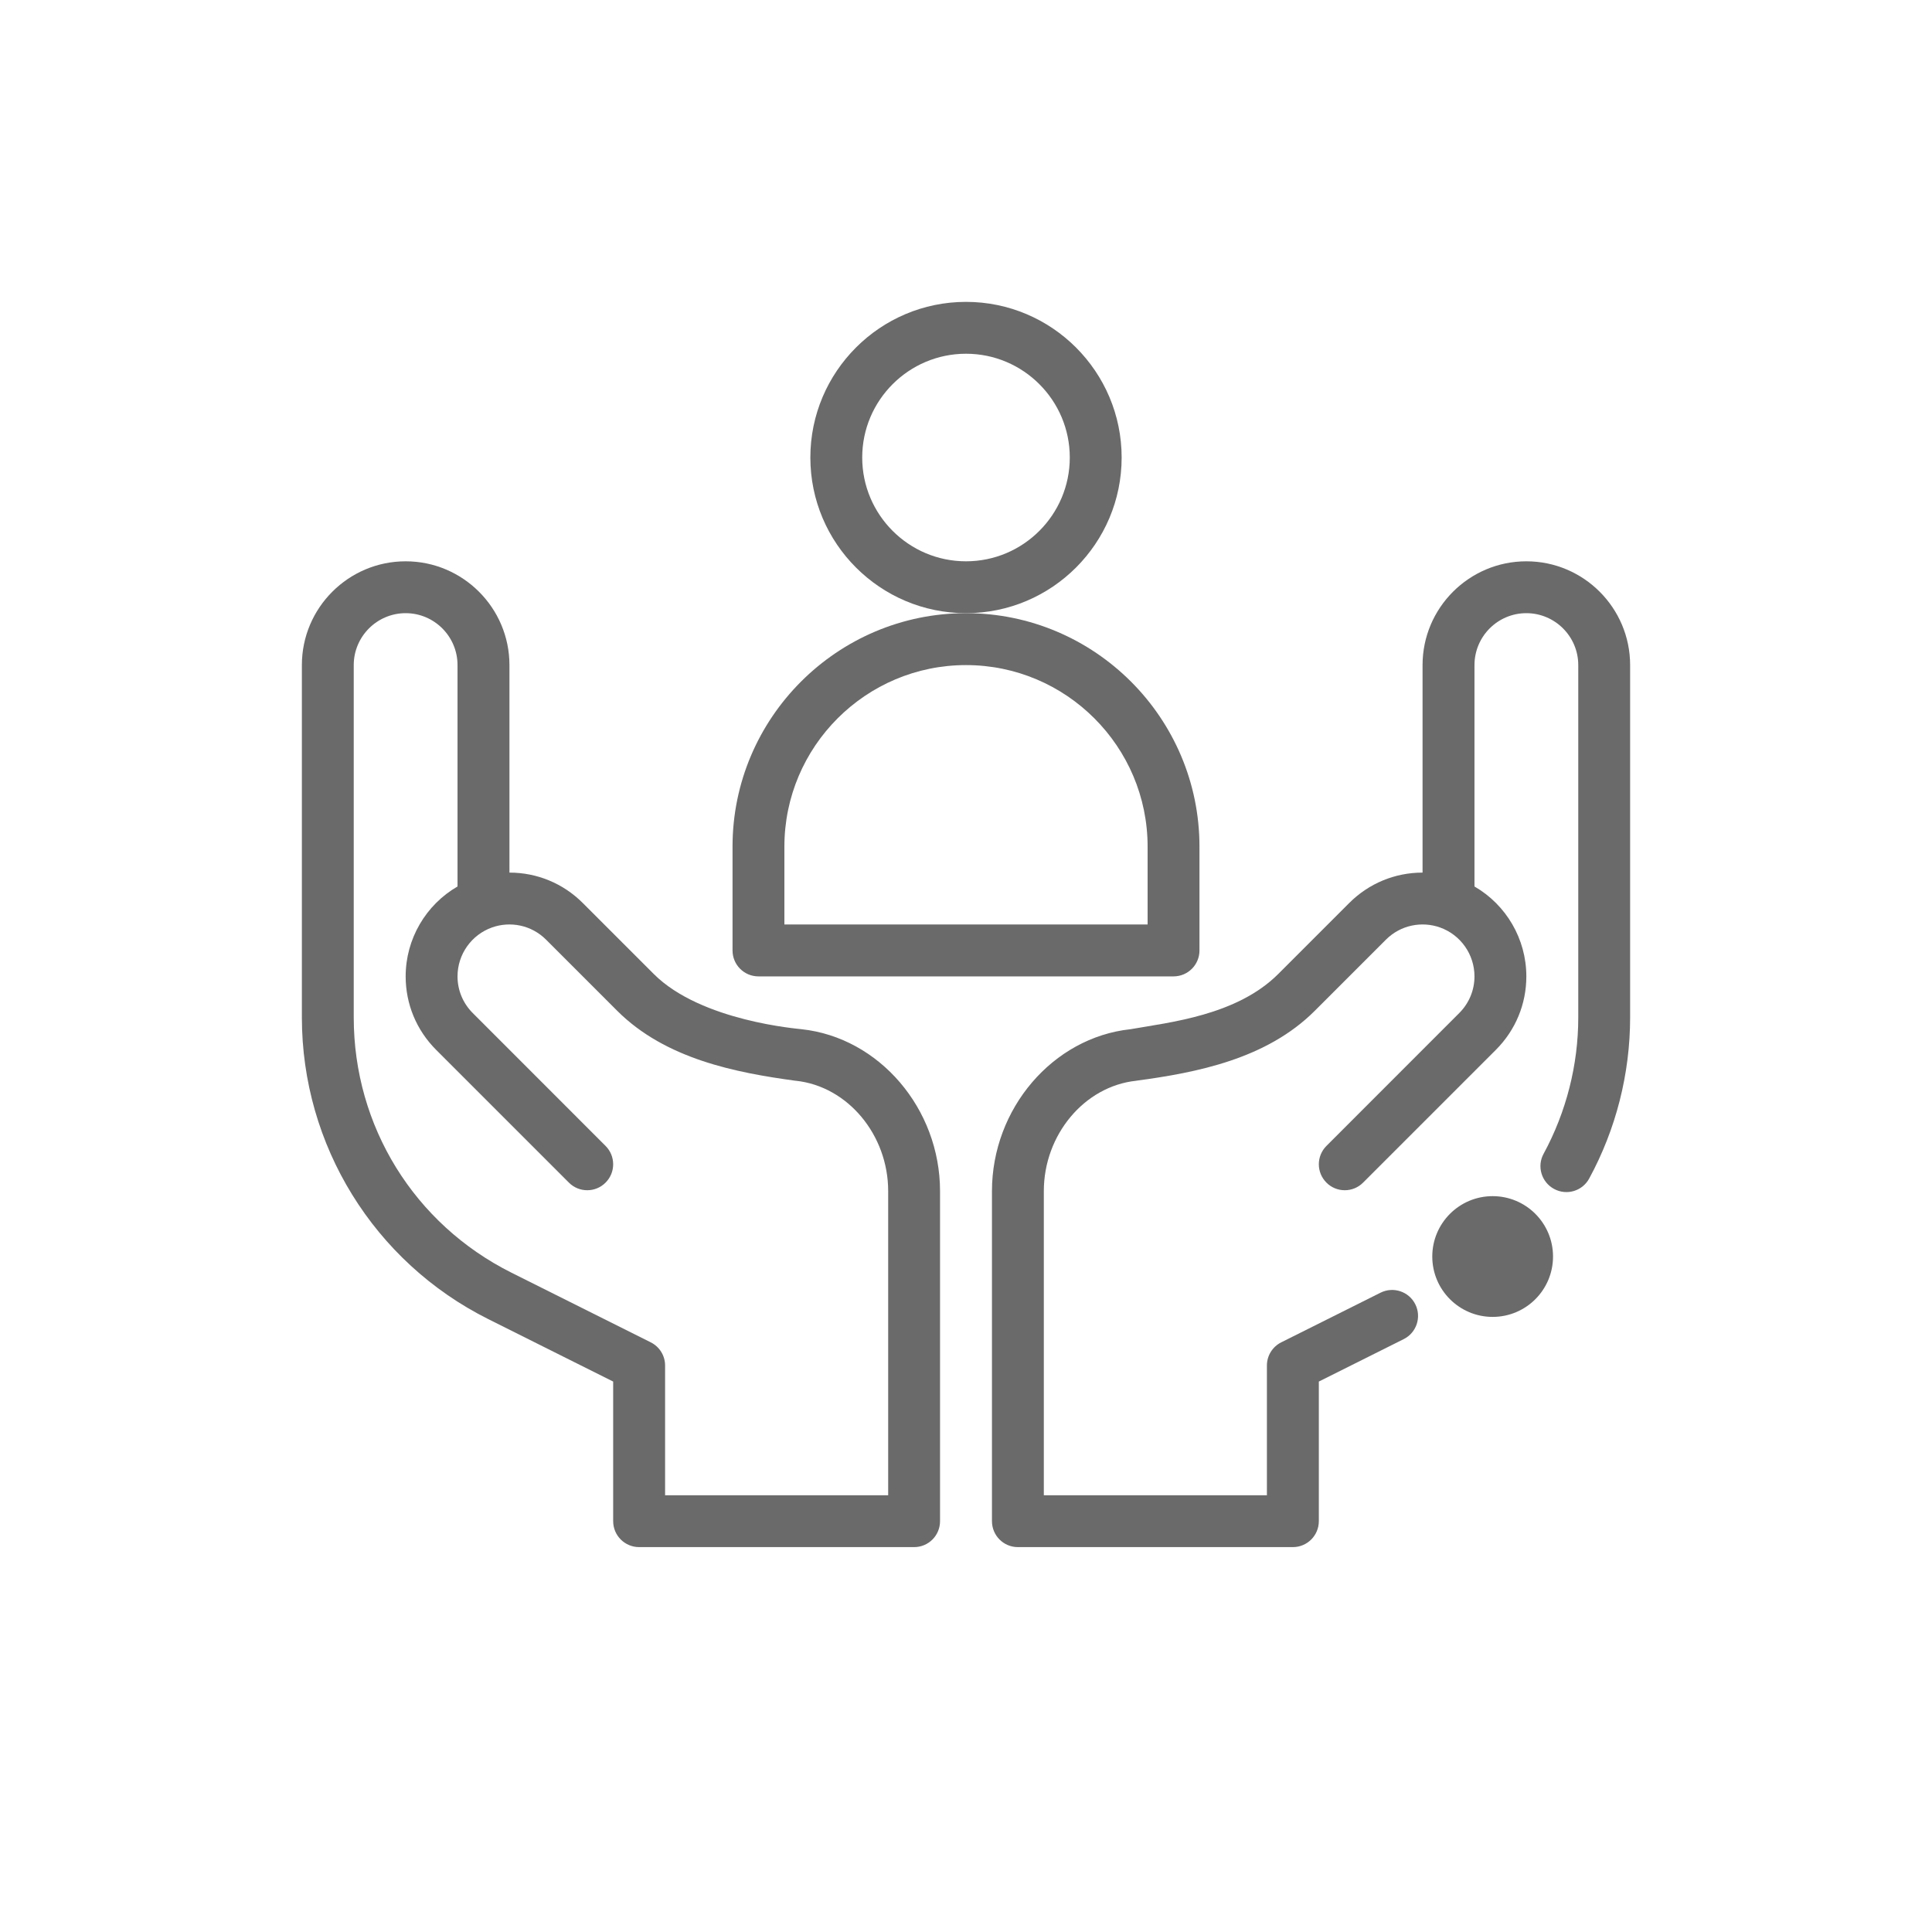
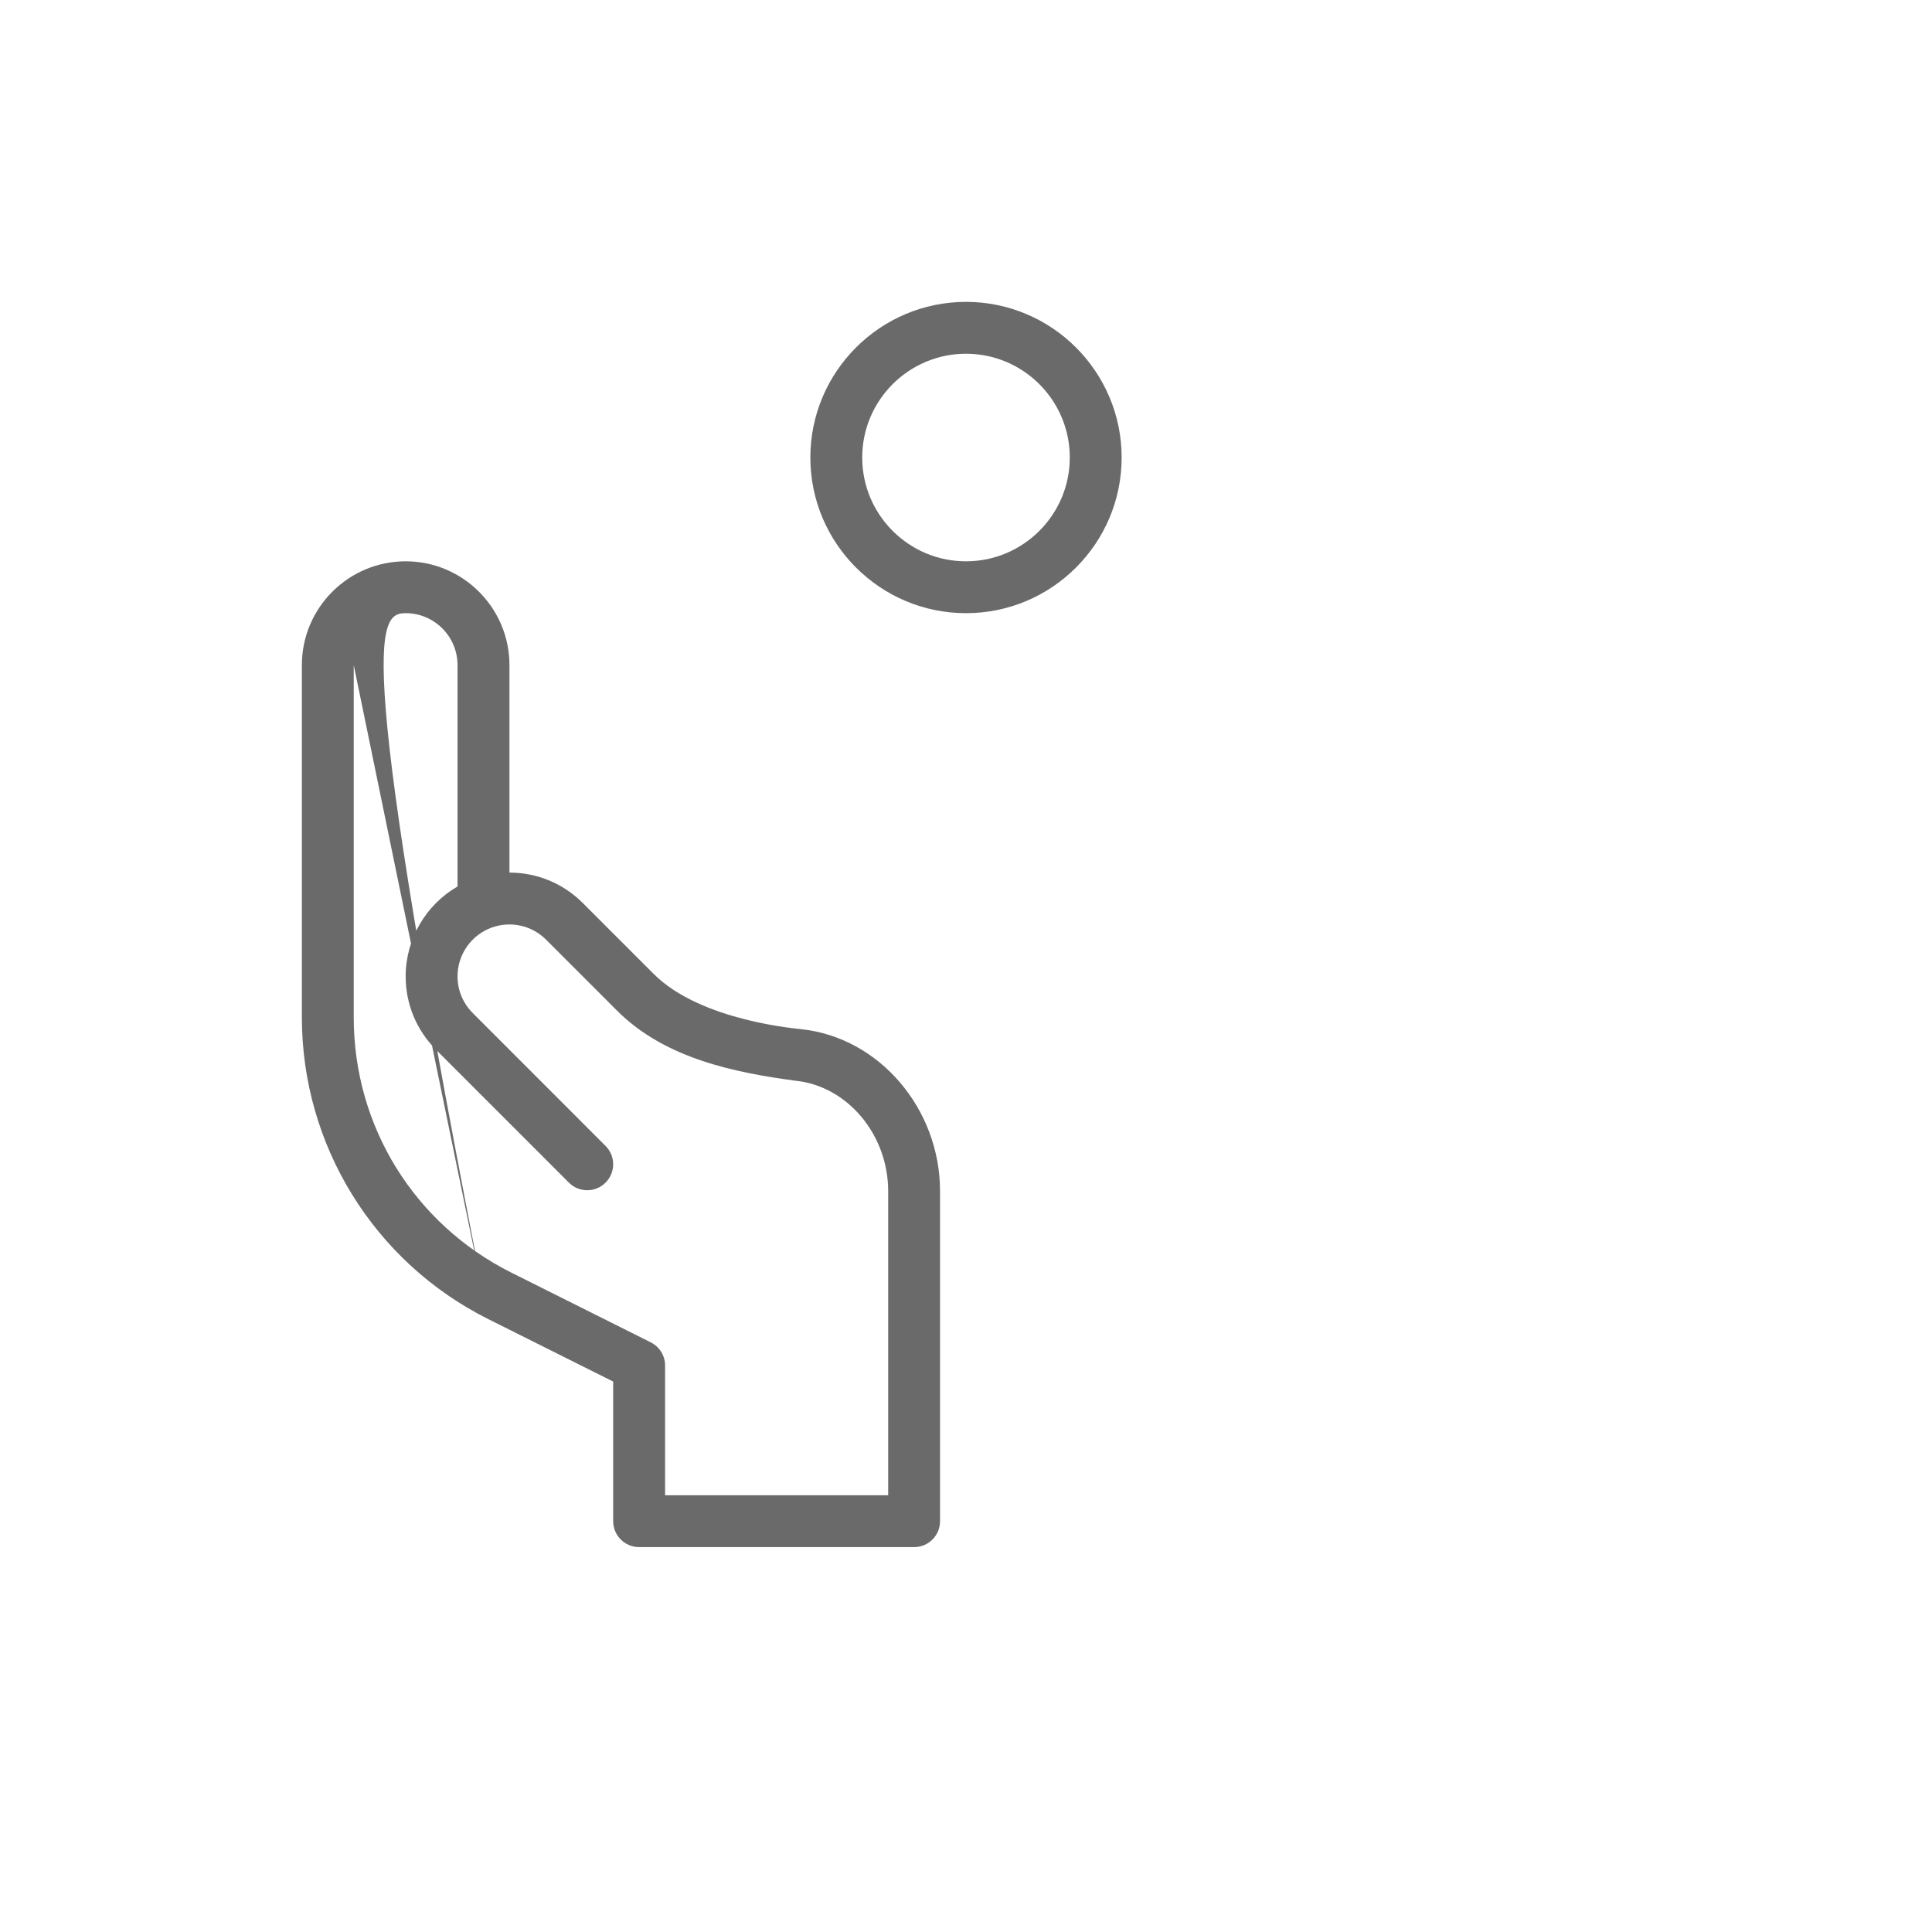
<svg xmlns="http://www.w3.org/2000/svg" width="32px" height="32px" viewBox="0 0 32 32" version="1.1">
  <title>ico_segupymes_beneficio_10_asistenciacomercios</title>
  <g id="ico_segupymes_beneficio_10_asistenciacomercios" stroke="none" stroke-width="1" fill="none" fill-rule="evenodd">
    <g id="004-social-care" transform="translate(5, 5)" fill="#6A6A6A" fill-rule="nonzero">
      <path d="M13.578,2.578 C13.578,1.157 12.422,0 11,0 C9.578,0 8.422,1.157 8.422,2.578 C8.422,4 9.578,5.156 11,5.156 C12.422,5.156 13.578,4 13.578,2.578 Z M11,4.297 C10.052,4.297 9.281,3.526 9.281,2.578 C9.281,1.63 10.052,0.859 11,0.859 C11.948,0.859 12.719,1.63 12.719,2.578 C12.719,3.526 11.948,4.297 11,4.297 Z" id="Shape" />
-       <path d="M14.867,10.742 L14.867,9.023 C14.867,6.891 13.132,5.156 11,5.156 C8.868,5.156 7.133,6.891 7.133,9.023 L7.133,10.742 C7.133,10.98 7.325,11.172 7.562,11.172 L14.438,11.172 C14.675,11.172 14.867,10.98 14.867,10.742 Z M14.008,10.312 L7.992,10.312 L7.992,9.023 C7.992,7.365 9.341,6.016 11,6.016 C12.659,6.016 14.008,7.365 14.008,9.023 L14.008,10.312 Z" id="Shape" />
-       <path d="M3.088,16.849 L5.156,17.883 L5.156,20.195 C5.156,20.433 5.349,20.625 5.586,20.625 L10.141,20.625 C10.378,20.625 10.57,20.433 10.57,20.195 L10.57,14.729 C10.57,13.363 9.563,12.185 8.276,12.047 C8.242,12.04 6.615,11.919 5.829,11.133 L4.653,9.957 C4.328,9.632 3.896,9.453 3.438,9.453 L3.438,6.016 C3.438,5.068 2.666,4.297 1.719,4.297 C0.771,4.297 0,5.068 0,6.016 L0,11.852 C0,13.967 1.194,15.902 3.088,16.849 L3.088,16.849 Z M0.859,6.016 C0.859,5.542 1.245,5.156 1.719,5.156 C2.193,5.156 2.578,5.542 2.578,6.016 L2.578,9.683 C2.054,9.986 1.719,10.551 1.719,11.172 C1.719,11.631 1.898,12.062 2.222,12.387 L4.423,14.588 C4.59,14.756 4.863,14.756 5.03,14.588 C5.198,14.42 5.198,14.148 5.03,13.98 L2.83,11.779 C2.668,11.617 2.578,11.401 2.578,11.172 C2.578,10.808 2.808,10.482 3.151,10.361 C3.151,10.361 3.151,10.361 3.151,10.361 L3.151,10.361 C3.447,10.256 3.799,10.318 4.045,10.564 L5.222,11.741 C6.023,12.542 7.191,12.767 8.179,12.901 C8.181,12.901 8.183,12.901 8.184,12.901 C9.04,12.993 9.711,13.796 9.711,14.729 L9.711,19.766 L6.016,19.766 L6.016,17.617 C6.016,17.454 5.924,17.306 5.778,17.233 L3.472,16.08 C1.861,15.274 0.859,13.654 0.859,11.852 L0.859,6.016 Z" id="Shape" />
-       <circle id="Oval" cx="19.723" cy="15.812" r="1" />
-       <path d="M20.281,4.297 C19.334,4.297 18.562,5.068 18.562,6.016 L18.562,9.453 C18.104,9.453 17.672,9.632 17.347,9.957 L16.171,11.133 C15.485,11.818 14.373,11.933 13.724,12.047 C12.437,12.185 11.43,13.363 11.43,14.729 L11.43,20.195 C11.43,20.433 11.622,20.625 11.859,20.625 L16.414,20.625 C16.651,20.625 16.844,20.433 16.844,20.195 L16.844,17.883 L18.25,17.18 C18.462,17.074 18.548,16.816 18.442,16.603 C18.336,16.391 18.078,16.305 17.866,16.411 L16.222,17.233 C16.076,17.306 15.984,17.454 15.984,17.617 L15.984,19.766 L12.289,19.766 L12.289,14.729 C12.289,13.796 12.96,12.993 13.816,12.901 C13.817,12.901 13.819,12.901 13.821,12.9 C14.824,12.765 15.978,12.541 16.778,11.741 L17.955,10.564 C18.201,10.318 18.553,10.256 18.849,10.361 L18.849,10.361 C18.849,10.361 18.849,10.361 18.849,10.361 C19.192,10.482 19.422,10.808 19.422,11.172 C19.422,11.401 19.332,11.617 19.17,11.779 L16.97,13.98 C16.802,14.148 16.802,14.42 16.97,14.588 C17.137,14.756 17.41,14.756 17.577,14.588 L19.778,12.387 C20.102,12.062 20.281,11.631 20.281,11.172 C20.281,10.551 19.946,9.986 19.422,9.683 L19.422,6.016 C19.422,5.542 19.807,5.156 20.281,5.156 C20.755,5.156 21.141,5.542 21.141,6.016 L21.141,11.852 C21.141,12.639 20.942,13.419 20.567,14.11 C20.453,14.318 20.531,14.579 20.739,14.692 C20.948,14.806 21.209,14.729 21.322,14.52 C21.766,13.704 22,12.782 22,11.852 L22,6.016 C22,5.068 21.229,4.297 20.281,4.297 L20.281,4.297 Z" id="Path" />
+       <path d="M3.088,16.849 L5.156,17.883 L5.156,20.195 C5.156,20.433 5.349,20.625 5.586,20.625 L10.141,20.625 C10.378,20.625 10.57,20.433 10.57,20.195 L10.57,14.729 C10.57,13.363 9.563,12.185 8.276,12.047 C8.242,12.04 6.615,11.919 5.829,11.133 L4.653,9.957 C4.328,9.632 3.896,9.453 3.438,9.453 L3.438,6.016 C3.438,5.068 2.666,4.297 1.719,4.297 C0.771,4.297 0,5.068 0,6.016 L0,11.852 C0,13.967 1.194,15.902 3.088,16.849 L3.088,16.849 Z C0.859,5.542 1.245,5.156 1.719,5.156 C2.193,5.156 2.578,5.542 2.578,6.016 L2.578,9.683 C2.054,9.986 1.719,10.551 1.719,11.172 C1.719,11.631 1.898,12.062 2.222,12.387 L4.423,14.588 C4.59,14.756 4.863,14.756 5.03,14.588 C5.198,14.42 5.198,14.148 5.03,13.98 L2.83,11.779 C2.668,11.617 2.578,11.401 2.578,11.172 C2.578,10.808 2.808,10.482 3.151,10.361 C3.151,10.361 3.151,10.361 3.151,10.361 L3.151,10.361 C3.447,10.256 3.799,10.318 4.045,10.564 L5.222,11.741 C6.023,12.542 7.191,12.767 8.179,12.901 C8.181,12.901 8.183,12.901 8.184,12.901 C9.04,12.993 9.711,13.796 9.711,14.729 L9.711,19.766 L6.016,19.766 L6.016,17.617 C6.016,17.454 5.924,17.306 5.778,17.233 L3.472,16.08 C1.861,15.274 0.859,13.654 0.859,11.852 L0.859,6.016 Z" id="Shape" />
    </g>
  </g>
</svg>